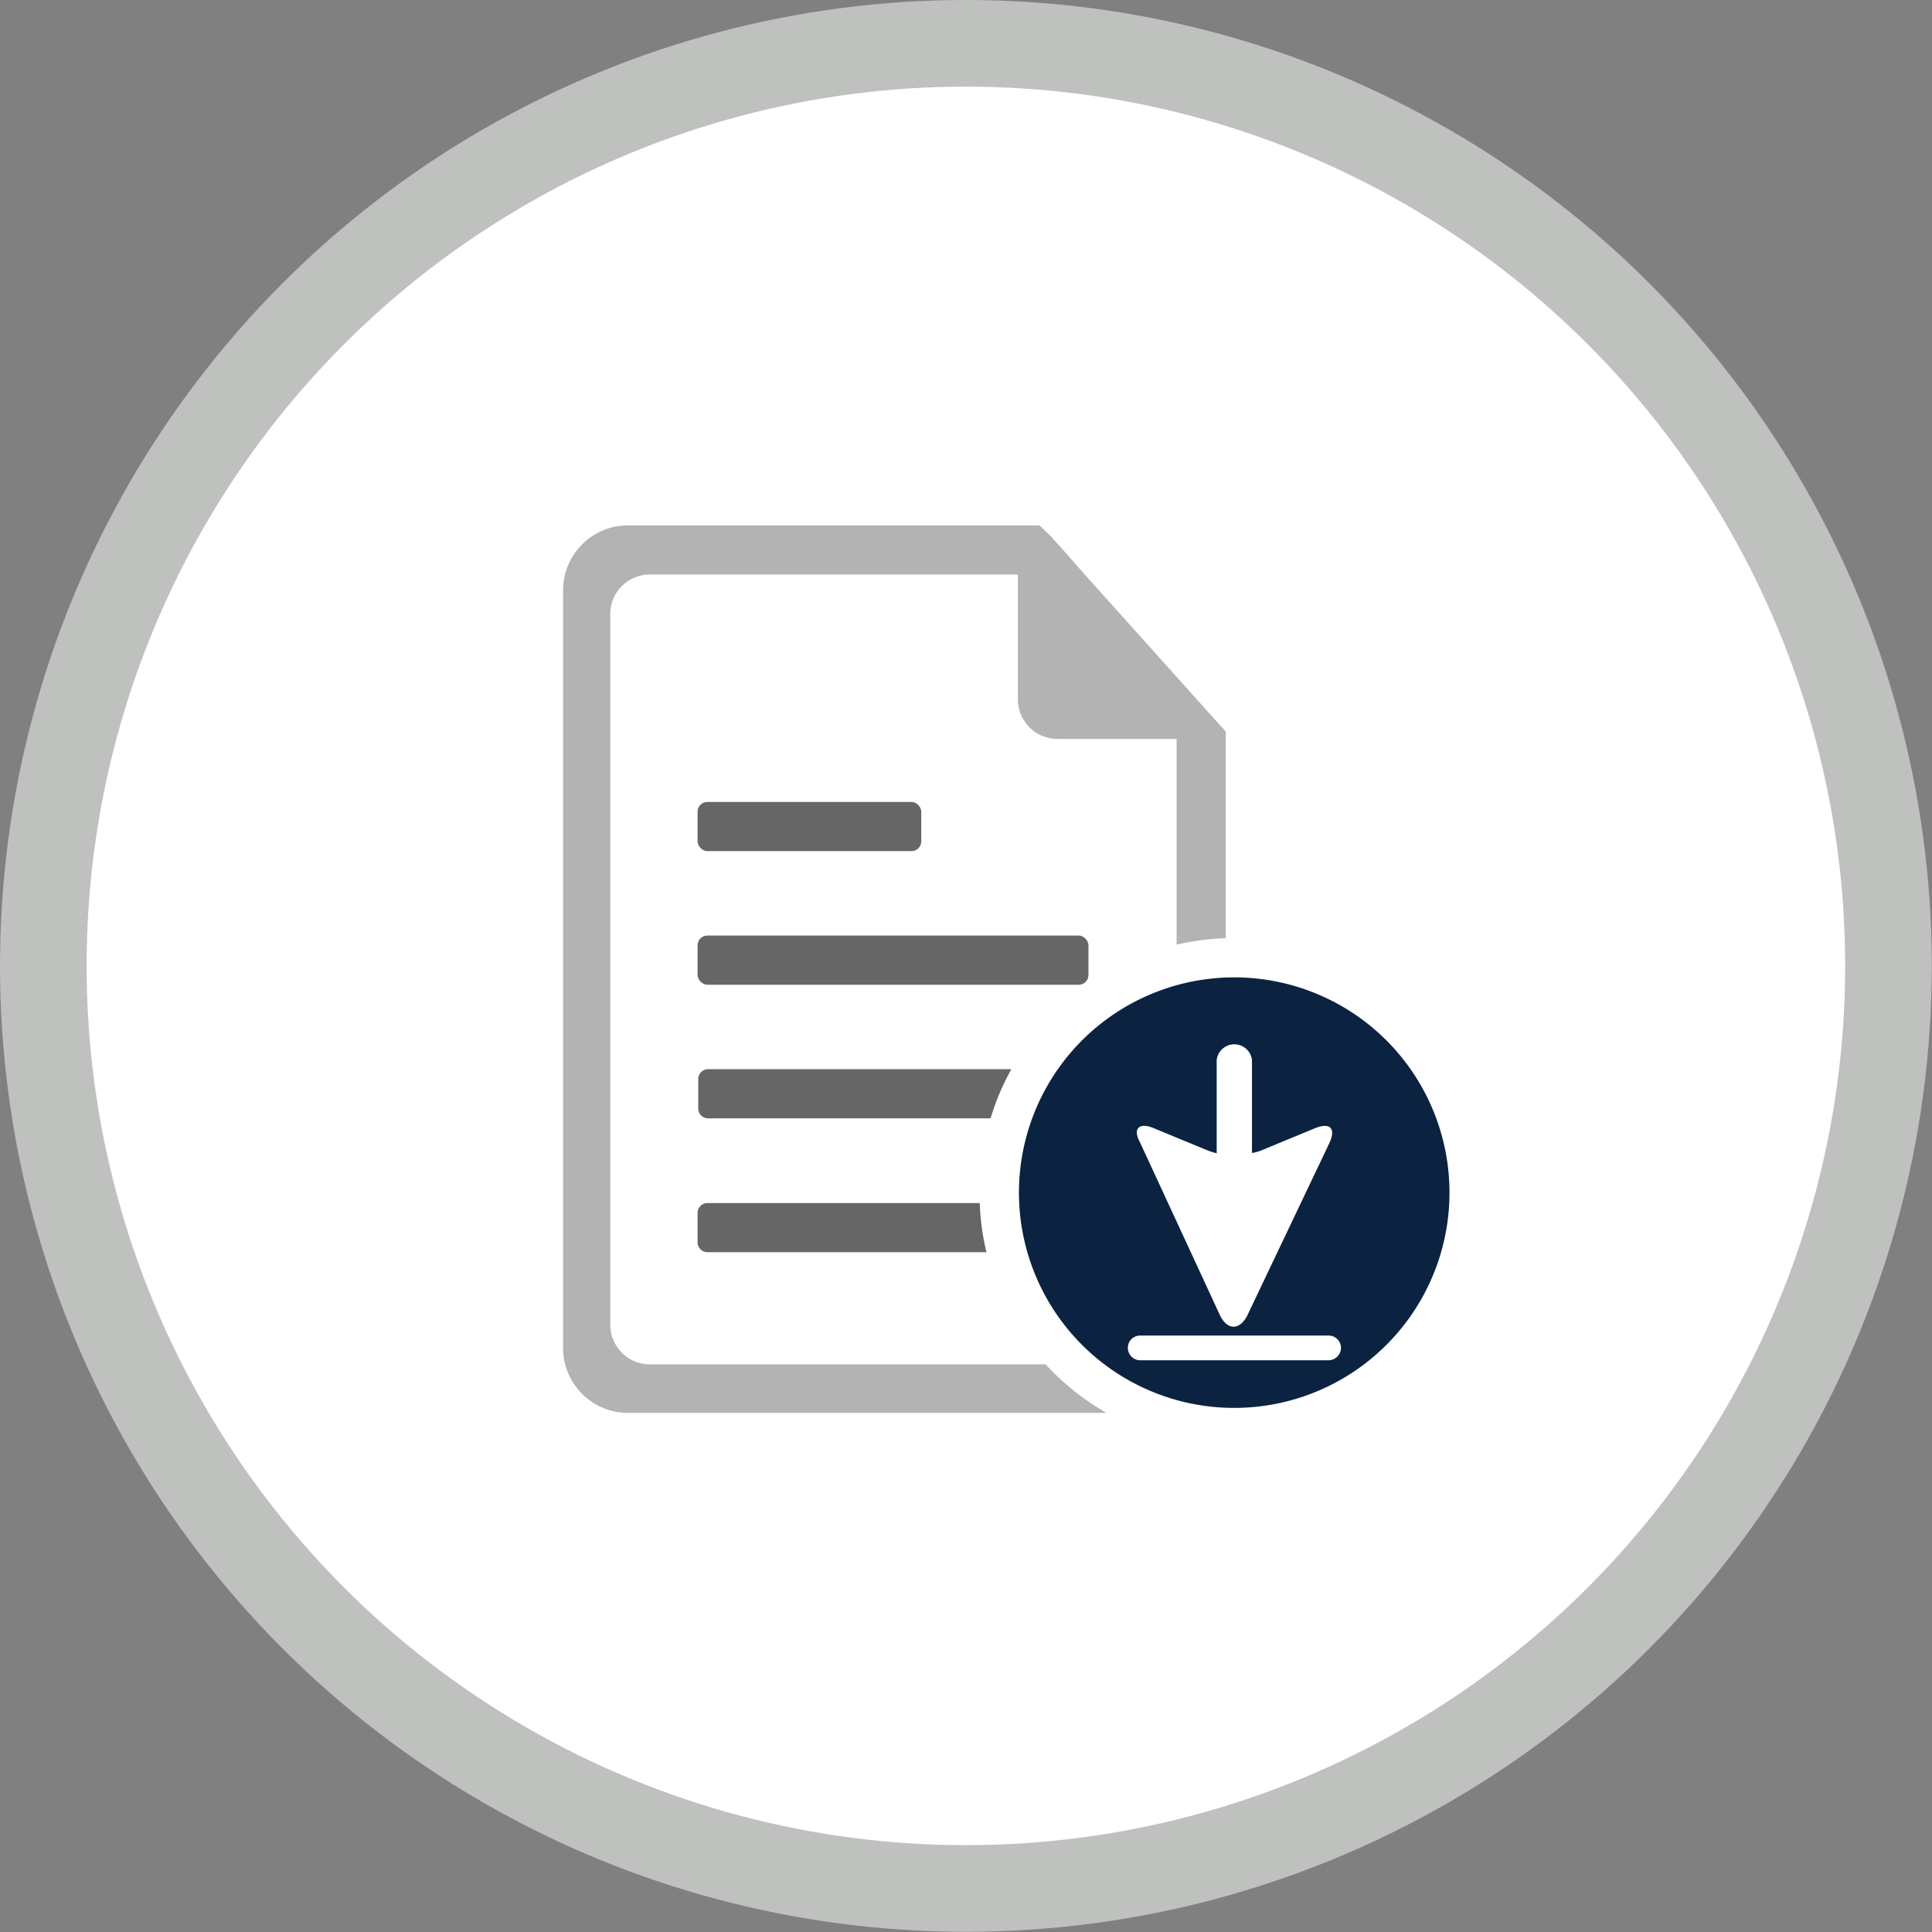
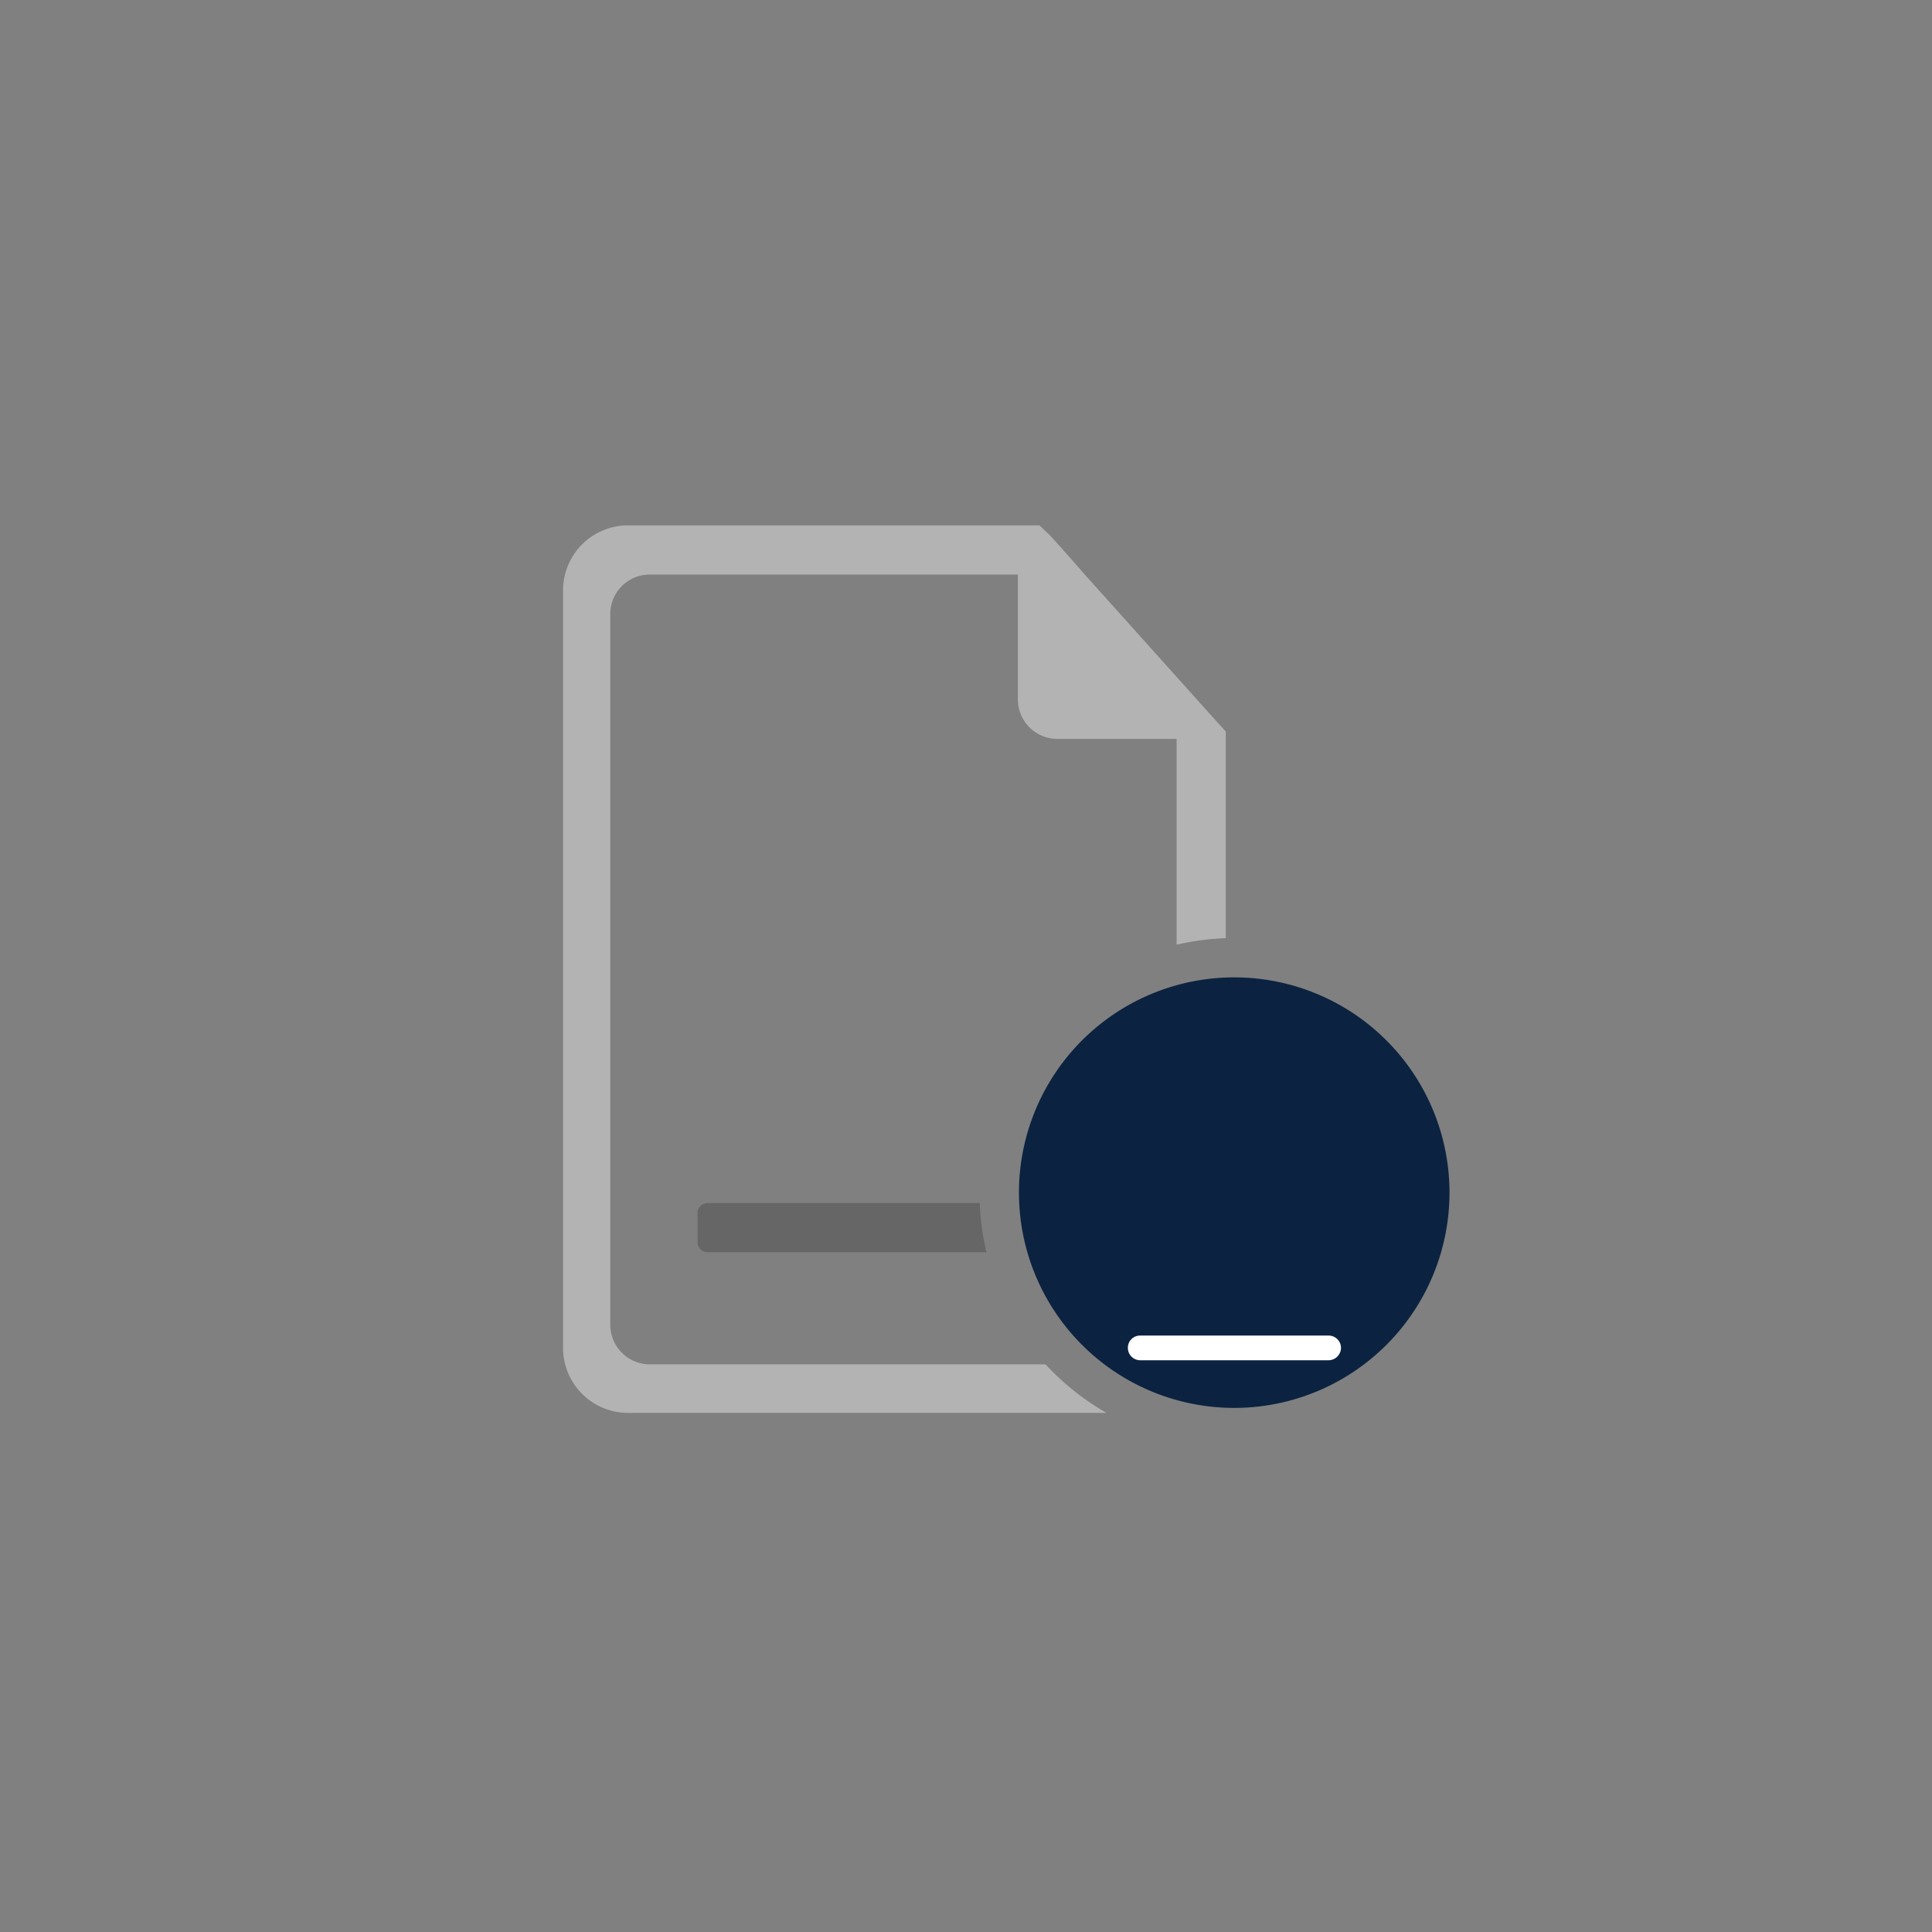
<svg xmlns="http://www.w3.org/2000/svg" viewBox="0 0 89.21 89.21">
  <rect x="0" y="0" width="89.21" height="89.21" fill="#808080" stroke="none" />
  <defs>
    <style>.cls-1,.cls-5{fill:#fff;}.cls-1{stroke:#bfc1bf;stroke-miterlimit:10;stroke-width:4px;}.cls-2{fill:#b3b3b3;}.cls-3{fill:#666;}.cls-4{fill:#0B2340;}</style>
  </defs>
  <title>Asset 3</title>
  <g id="Layer_2" data-name="Layer 2">
    <g id="Layer_1-2" data-name="Layer 1">
-       <circle class="cls-1" cx="44.6" cy="44.6" r="42.6" />
      <path class="cls-2" d="M48.28,63H30a1.83,1.83,0,0,1-1.82-1.82V28.34A1.82,1.82,0,0,1,30,26.53H47V32.3a1.83,1.83,0,0,0,1.82,1.82h5.51v9.5a12.05,12.05,0,0,1,2.27-.3V33.78l-.65-.72-5.86-6.53L49,25.29l-.5-.55L48,24.26H28.9A3,3,0,0,0,26,27.21V62.29a3,3,0,0,0,2.95,2.95H51.09A11.87,11.87,0,0,1,48.28,63Z" />
      <path class="cls-3" d="M32.21,56v1.37a.46.46,0,0,0,.46.45H45.55a11.29,11.29,0,0,1-.31-2.27H32.67A.46.46,0,0,0,32.21,56Z" />
-       <path class="cls-3" d="M46.7,49.37h-14a.46.46,0,0,0-.46.45v1.37a.46.46,0,0,0,.46.45H45.74A11.13,11.13,0,0,1,46.7,49.37Z" />
-       <rect class="cls-3" x="32.21" y="37.03" width="10.33" height="2.27" rx="0.45" />
-       <rect class="cls-3" x="32.21" y="43.2" width="18.05" height="2.27" rx="0.45" />
-       <path class="cls-4" d="M57,45.13a9.94,9.94,0,1,0,9.93,9.94A9.94,9.94,0,0,0,57,45.13Z" />
-       <path class="cls-5" d="M53.29,52.1l2.42,1a2.88,2.88,0,0,0,.47.15l0-4.3a.82.82,0,0,1,1.63,0l0,4.29a2.09,2.09,0,0,0,.48-.14l2.42-1c.71-.29,1,0,.66.71l-3.78,7.94c-.35.68-.91.68-1.25,0l-3.7-8C52.29,52.12,52.59,51.8,53.29,52.1Z" />
+       <path class="cls-4" d="M57,45.13a9.94,9.94,0,1,0,9.93,9.94A9.94,9.94,0,0,0,57,45.13" />
      <path class="cls-5" d="M61.35,62.81H52.64a.57.57,0,0,1-.56-.57.56.56,0,0,1,.56-.57h8.71a.57.57,0,0,1,.57.57A.58.58,0,0,1,61.35,62.81Z" />
    </g>
  </g>
</svg>